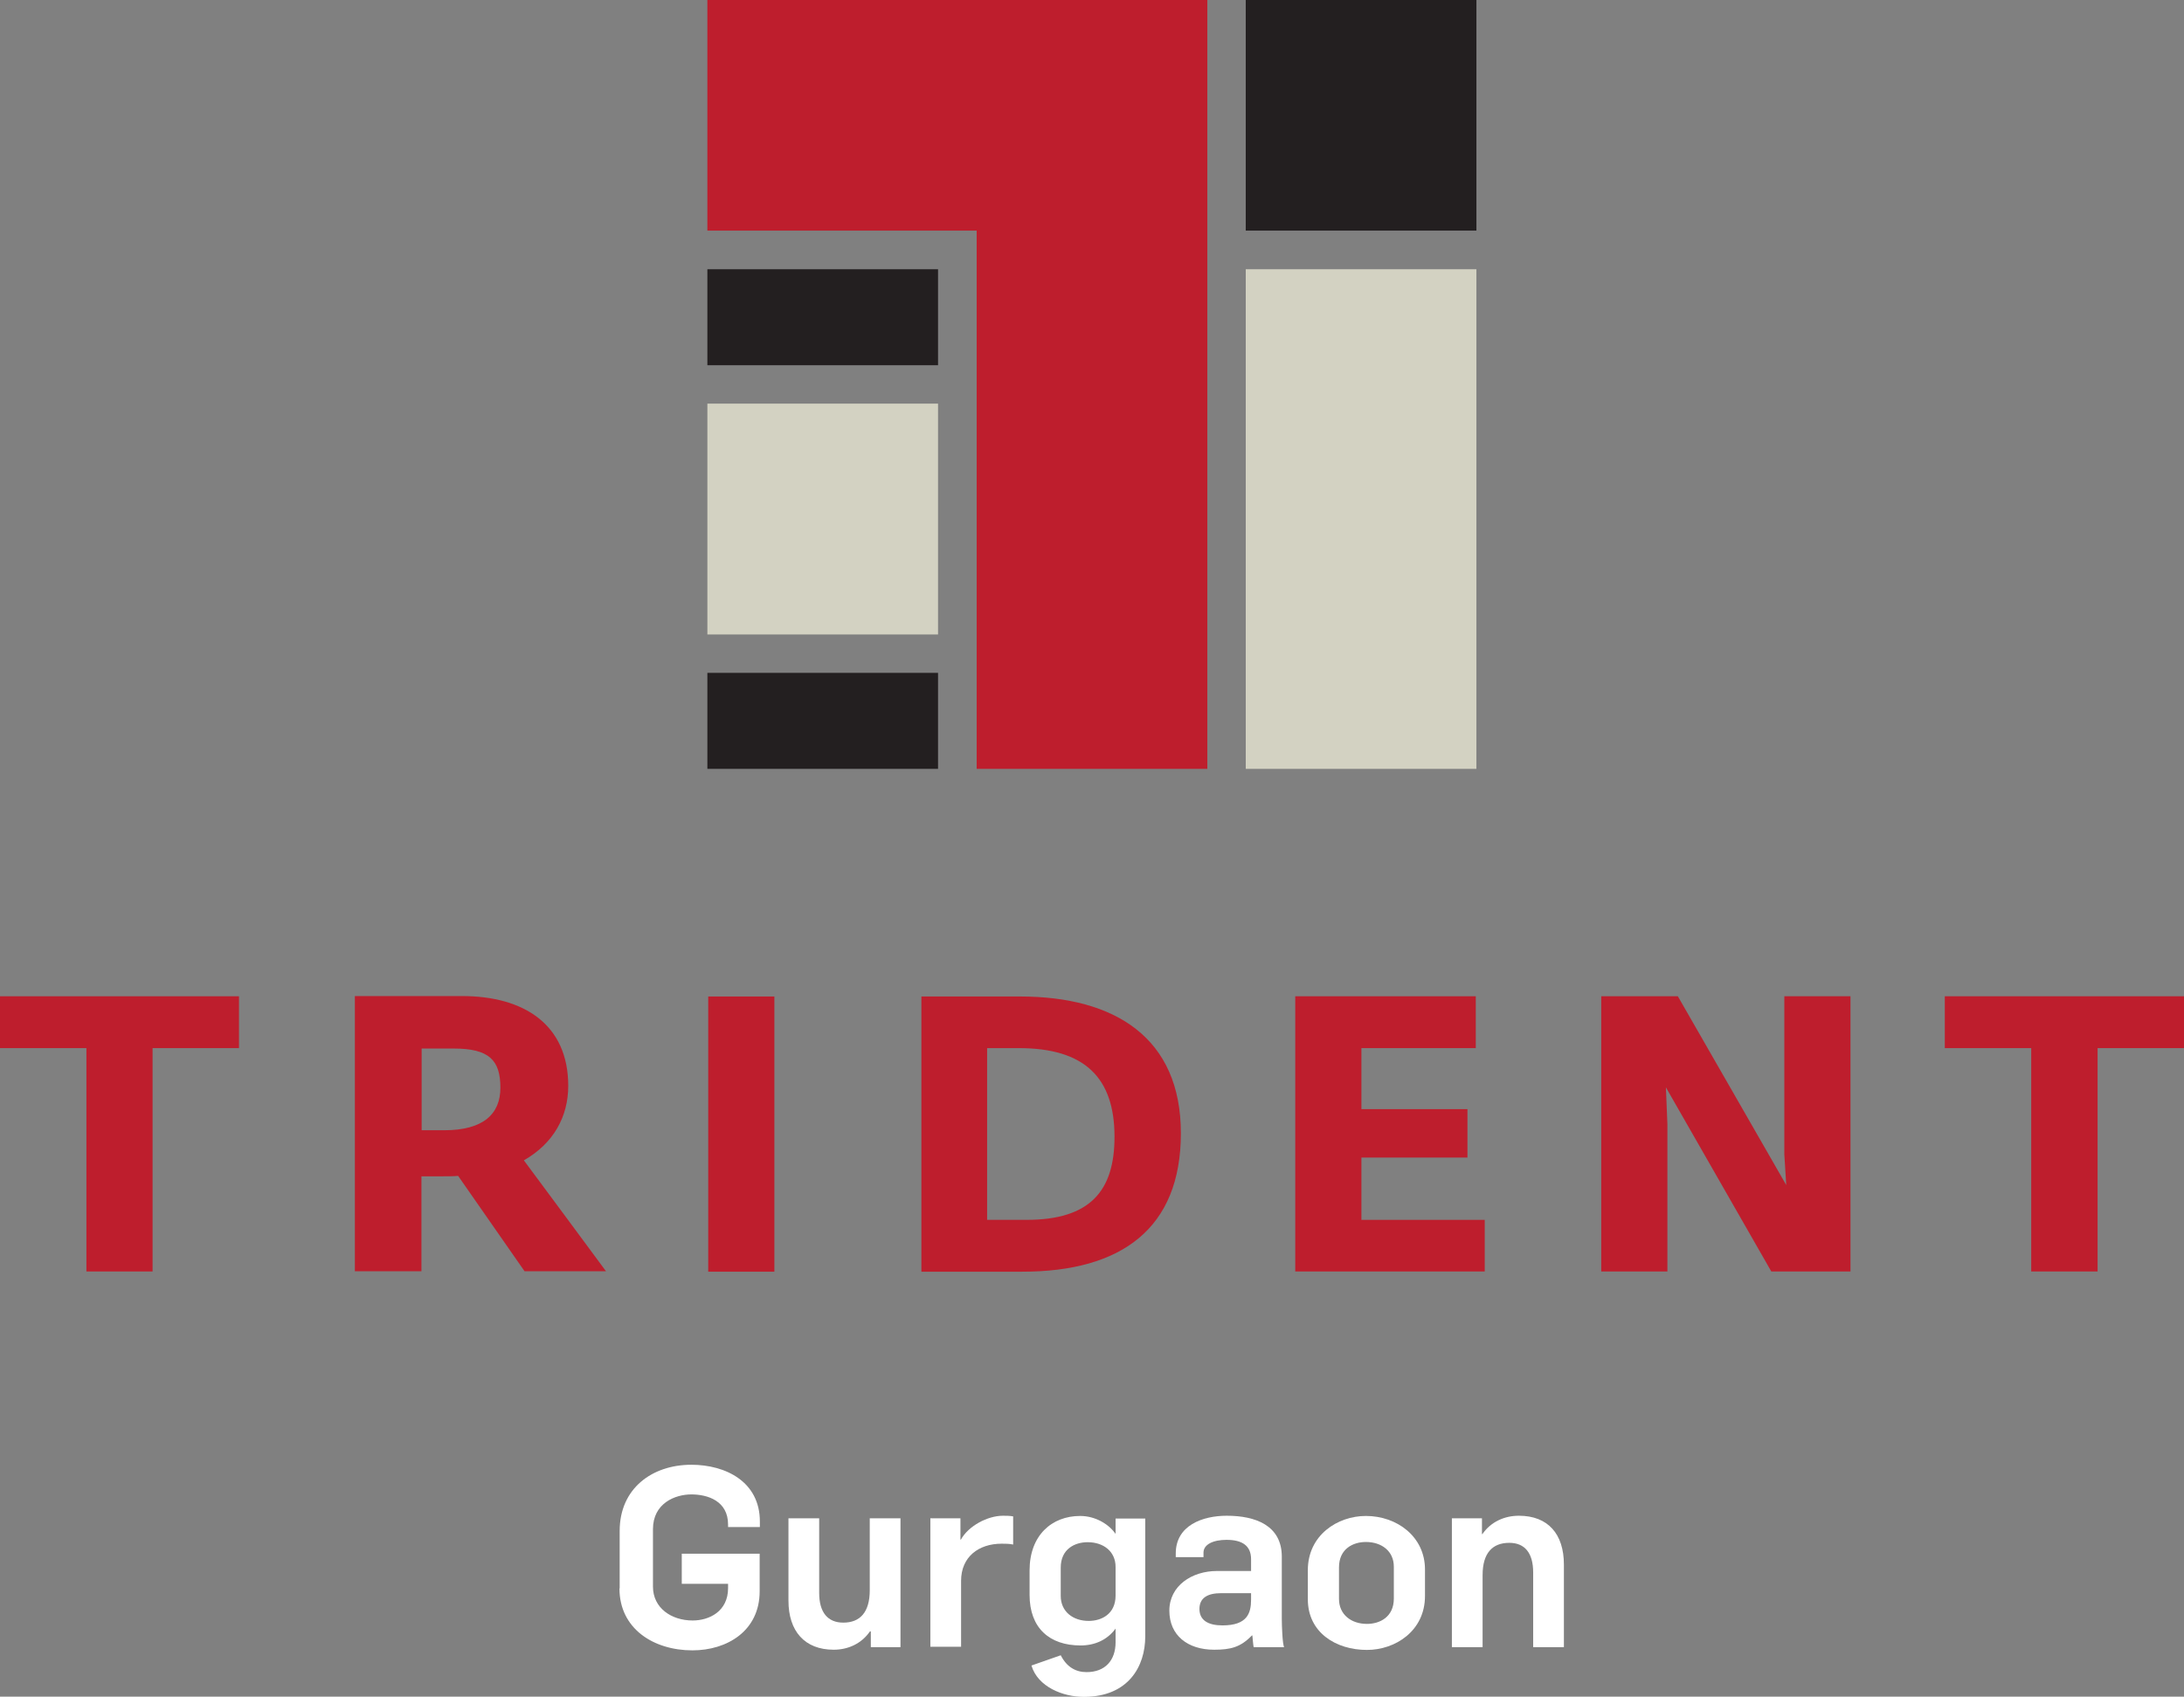
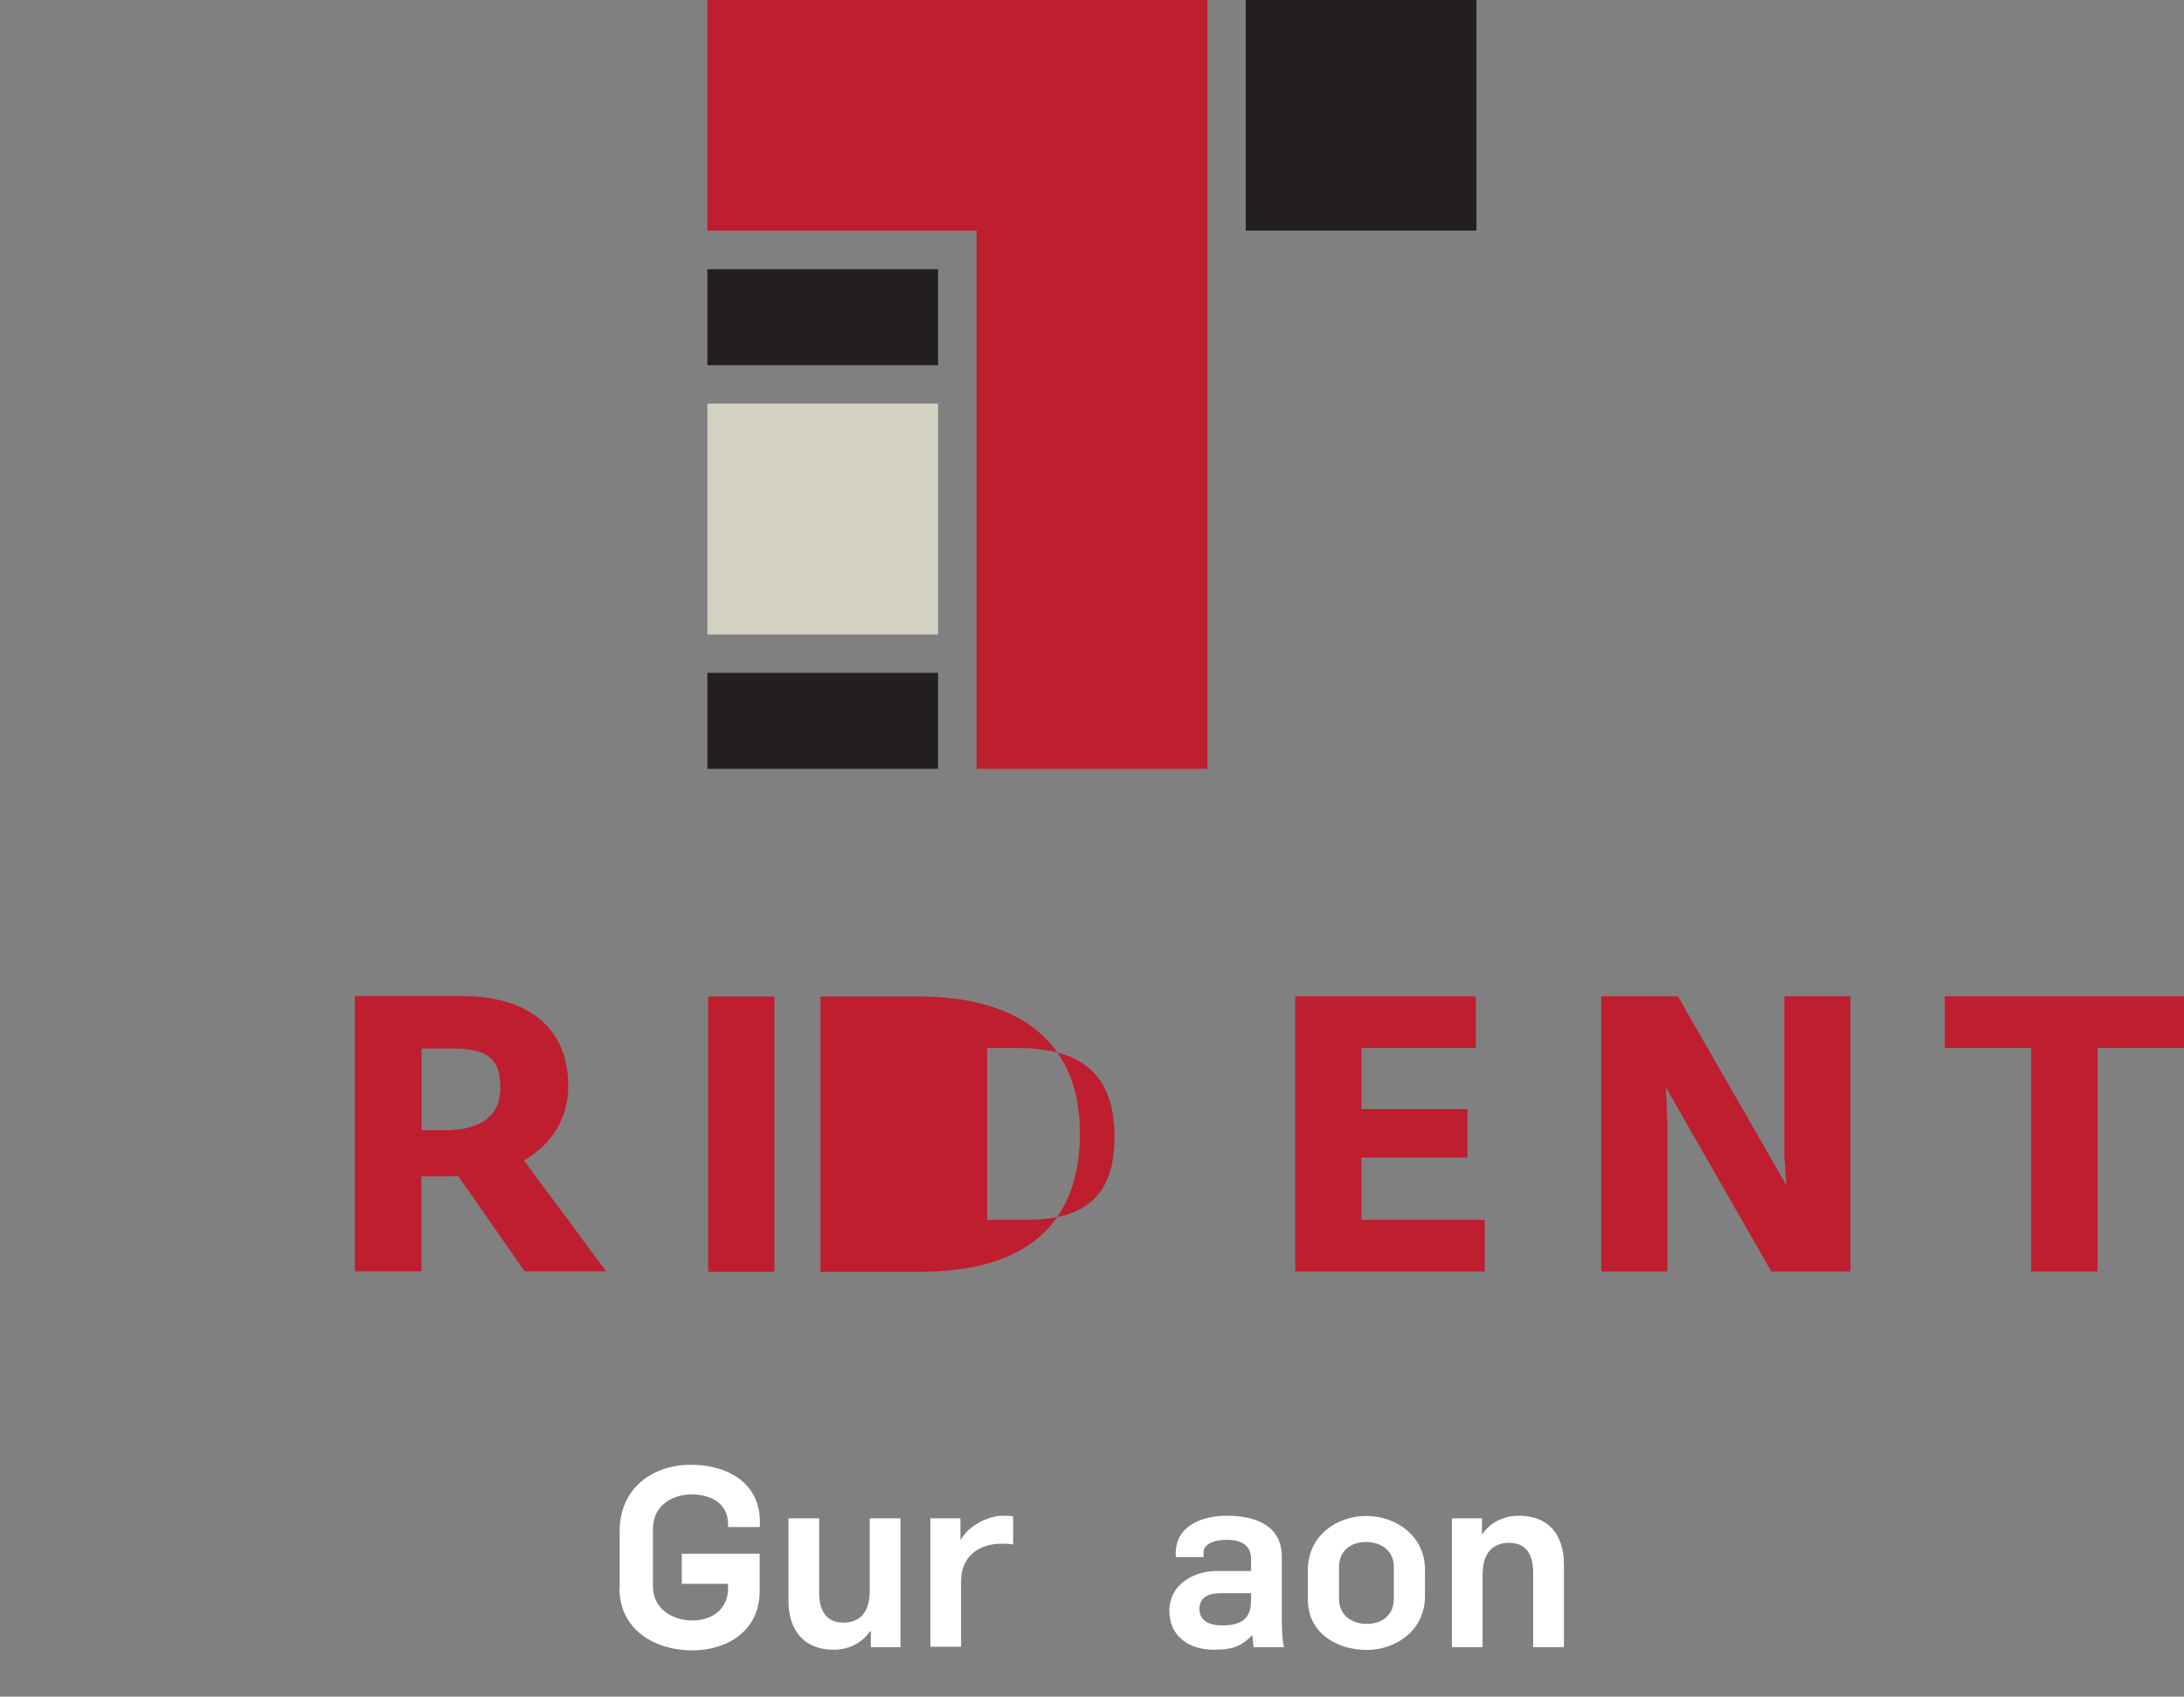
<svg xmlns="http://www.w3.org/2000/svg" id="Layer_1" data-name="Layer 1" viewBox="0 0 102.35 79.53">
  <rect x="0" y="0" width="102.35" height="79.53" fill="#808080" stroke="none" />
  <defs>
    <style>
      .cls-1 {
        fill: #231f20;
      }

      .cls-1, .cls-2, .cls-3, .cls-4 {
        stroke-width: 0px;
      }

      .cls-2 {
        fill: #d3d2c2;
      }

      .cls-3 {
        fill: #be1e2d;
      }

      .cls-4 {
        fill: #fff;
      }
    </style>
  </defs>
  <path class="cls-4" d="m29.04,74.45v-2.69c0-1.99,1.52-3.1,3.36-3.1,1.6,0,3.21.79,3.21,2.66v.26h-1.49v-.12c0-1.1-.95-1.41-1.72-1.41s-1.8.42-1.8,1.63v2.69c0,1.01.87,1.59,1.86,1.59.77,0,1.66-.42,1.66-1.52v-.2h-2.17v-1.41h3.65v1.76c0,1.87-1.54,2.77-3.15,2.77-1.83,0-3.42-1.02-3.42-2.9h0Z" />
  <path class="cls-4" d="m36.95,75.03v-3.86h1.44v3.5c0,.91.4,1.39,1.13,1.39.79,0,1.24-.49,1.24-1.52v-3.37h1.44v6.04h-1.39v-.74h-.04c-.4.58-1.03.86-1.7.86-1.36,0-2.12-.87-2.12-2.3h0Z" />
  <path class="cls-4" d="m43.61,71.17h1.4v1h.02c.35-.64,1.25-1.12,1.97-1.12.15,0,.33,0,.48.03v1.32c-.19-.04-.34-.04-.54-.04-1.08,0-1.9.62-1.9,1.74v3.09h-1.44v-6.04h0Z" />
-   <path class="cls-4" d="m48.34,78.07l1.37-.48c.28.55.7.79,1.21.79.87,0,1.36-.55,1.36-1.4v-.64c-.39.53-.97.79-1.64.79-1.46,0-2.39-.82-2.39-2.37v-1.15c0-1.64,1.04-2.55,2.37-2.55.71,0,1.34.38,1.66.84v-.72h1.39v5.53c0,1.4-.79,2.83-2.88,2.83-.98,0-2.15-.47-2.45-1.46h0Zm3.94-3.28v-1.34c0-.73-.57-1.16-1.31-1.16-.6,0-1.26.32-1.26,1.19v1.33c0,.73.57,1.17,1.31,1.17.6,0,1.26-.32,1.26-1.19h0Z" />
  <path class="cls-4" d="m54.8,75.5c0-1.17,1.06-1.86,2.23-1.86h1.6v-.55c0-.64-.42-.91-1.15-.91-.62,0-1.08.21-1.08.6v.21h-1.3v-.17c0-1.32,1.26-1.77,2.39-1.77,1.34,0,2.58.45,2.58,1.92v2.94c0,.27.03,1.17.11,1.3h-1.43c-.02-.09-.05-.46-.06-.55h-.02c-.53.55-.99.67-1.77.67-1.25,0-2.1-.68-2.1-1.83h0Zm3.83-.52v-.3h-1.41c-.61,0-1.01.21-1.01.74s.41.77,1.08.77c1.16,0,1.34-.57,1.34-1.21h0Z" />
  <path class="cls-4" d="m61.29,74.98v-1.38c0-1.64,1.39-2.54,2.72-2.54,1.46,0,2.77.97,2.77,2.51v1.24c0,1.64-1.39,2.53-2.72,2.53-1.46,0-2.77-.82-2.77-2.37h0Zm4.03-.04v-1.5c0-.73-.57-1.16-1.31-1.16-.6,0-1.26.32-1.26,1.19v1.48c0,.73.57,1.17,1.31,1.17.6,0,1.26-.32,1.26-1.19h0Z" />
  <path class="cls-4" d="m68.05,71.17h1.4v.74h.02c.4-.58,1.04-.86,1.71-.86,1.36,0,2.11.85,2.11,2.29v3.87h-1.44v-3.5c0-.91-.39-1.39-1.12-1.39-.79,0-1.25.48-1.25,1.51v3.38h-1.44v-6.04h0Z" />
  <polygon class="cls-2" points="33.15 18.92 43.96 18.92 43.96 29.74 33.15 29.74 33.15 18.92 33.15 18.92" />
  <polygon class="cls-1" points="33.15 12.62 43.96 12.62 43.96 17.12 33.15 17.12 33.15 12.62 33.15 12.62" />
  <polygon class="cls-1" points="33.15 31.54 43.96 31.54 43.96 36.04 33.15 36.04 33.15 31.54 33.15 31.54" />
  <polygon class="cls-1" points="58.38 0 69.19 0 69.19 10.81 58.38 10.81 58.38 0 58.38 0" />
-   <polygon class="cls-2" points="58.38 12.62 69.19 12.62 69.19 36.04 58.38 36.04 58.38 12.62 58.38 12.62" />
  <polygon class="cls-3" points="33.15 0 56.58 0 56.58 36.04 45.77 36.04 45.77 10.81 33.15 10.81 33.15 0 33.15 0" />
-   <polygon class="cls-3" points="4.05 59.6 7.15 59.6 7.15 49.13 11.2 49.13 11.2 46.7 0 46.7 0 49.13 4.05 49.13 4.05 59.6 4.05 59.6" />
  <path class="cls-3" d="m20.82,52.98c1.84,0,2.63-.77,2.63-1.99,0-1.3-.53-1.84-2.19-1.84h-1.5v3.83h1.06Zm3.77,6.62c-.79-1.13-3.12-4.48-3.12-4.48-.22.02-.53.02-.77.02h-.95v4.45h-3.12v-12.9h5.02c2.9,0,4.98,1.33,4.98,4.21,0,1.44-.69,2.7-2.08,3.49,0,0,3.7,4.99,3.85,5.2h-3.82Z" />
  <polygon class="cls-3" points="33.19 59.61 36.29 59.61 36.29 46.71 33.19 46.71 33.19 59.61 33.19 59.61" />
-   <path class="cls-3" d="m46.26,57.18v-8.05h1.48c3.1,0,4.49,1.39,4.49,4.16,0,2.54-1.15,3.89-4.12,3.89h-1.84Zm-3.08,2.43h4.73c4.65,0,7.43-2.03,7.43-6.49s-3.07-6.41-7.54-6.41h-4.62v12.9h0Z" />
+   <path class="cls-3" d="m46.26,57.18v-8.05h1.48c3.1,0,4.49,1.39,4.49,4.16,0,2.54-1.15,3.89-4.12,3.89h-1.84Zm-3.08,2.43c4.65,0,7.43-2.03,7.43-6.49s-3.07-6.41-7.54-6.41h-4.62v12.9h0Z" />
  <polygon class="cls-3" points="60.7 59.6 69.58 59.6 69.58 57.18 63.8 57.18 63.8 54.26 68.77 54.26 68.77 51.99 63.8 51.99 63.8 49.13 69.16 49.13 69.16 46.7 60.7 46.7 60.7 59.6 60.7 59.6" />
  <polygon class="cls-3" points="75.04 59.6 78.14 59.6 78.14 52.69 78.07 50.97 83.01 59.6 86.72 59.6 86.72 46.7 83.62 46.7 83.62 54.11 83.71 55.55 78.63 46.7 75.04 46.7 75.04 59.6 75.04 59.6" />
  <polygon class="cls-3" points="95.19 59.6 98.3 59.6 98.3 49.13 102.35 49.13 102.35 46.7 91.14 46.7 91.14 49.13 95.19 49.13 95.19 59.6 95.19 59.6" />
</svg>